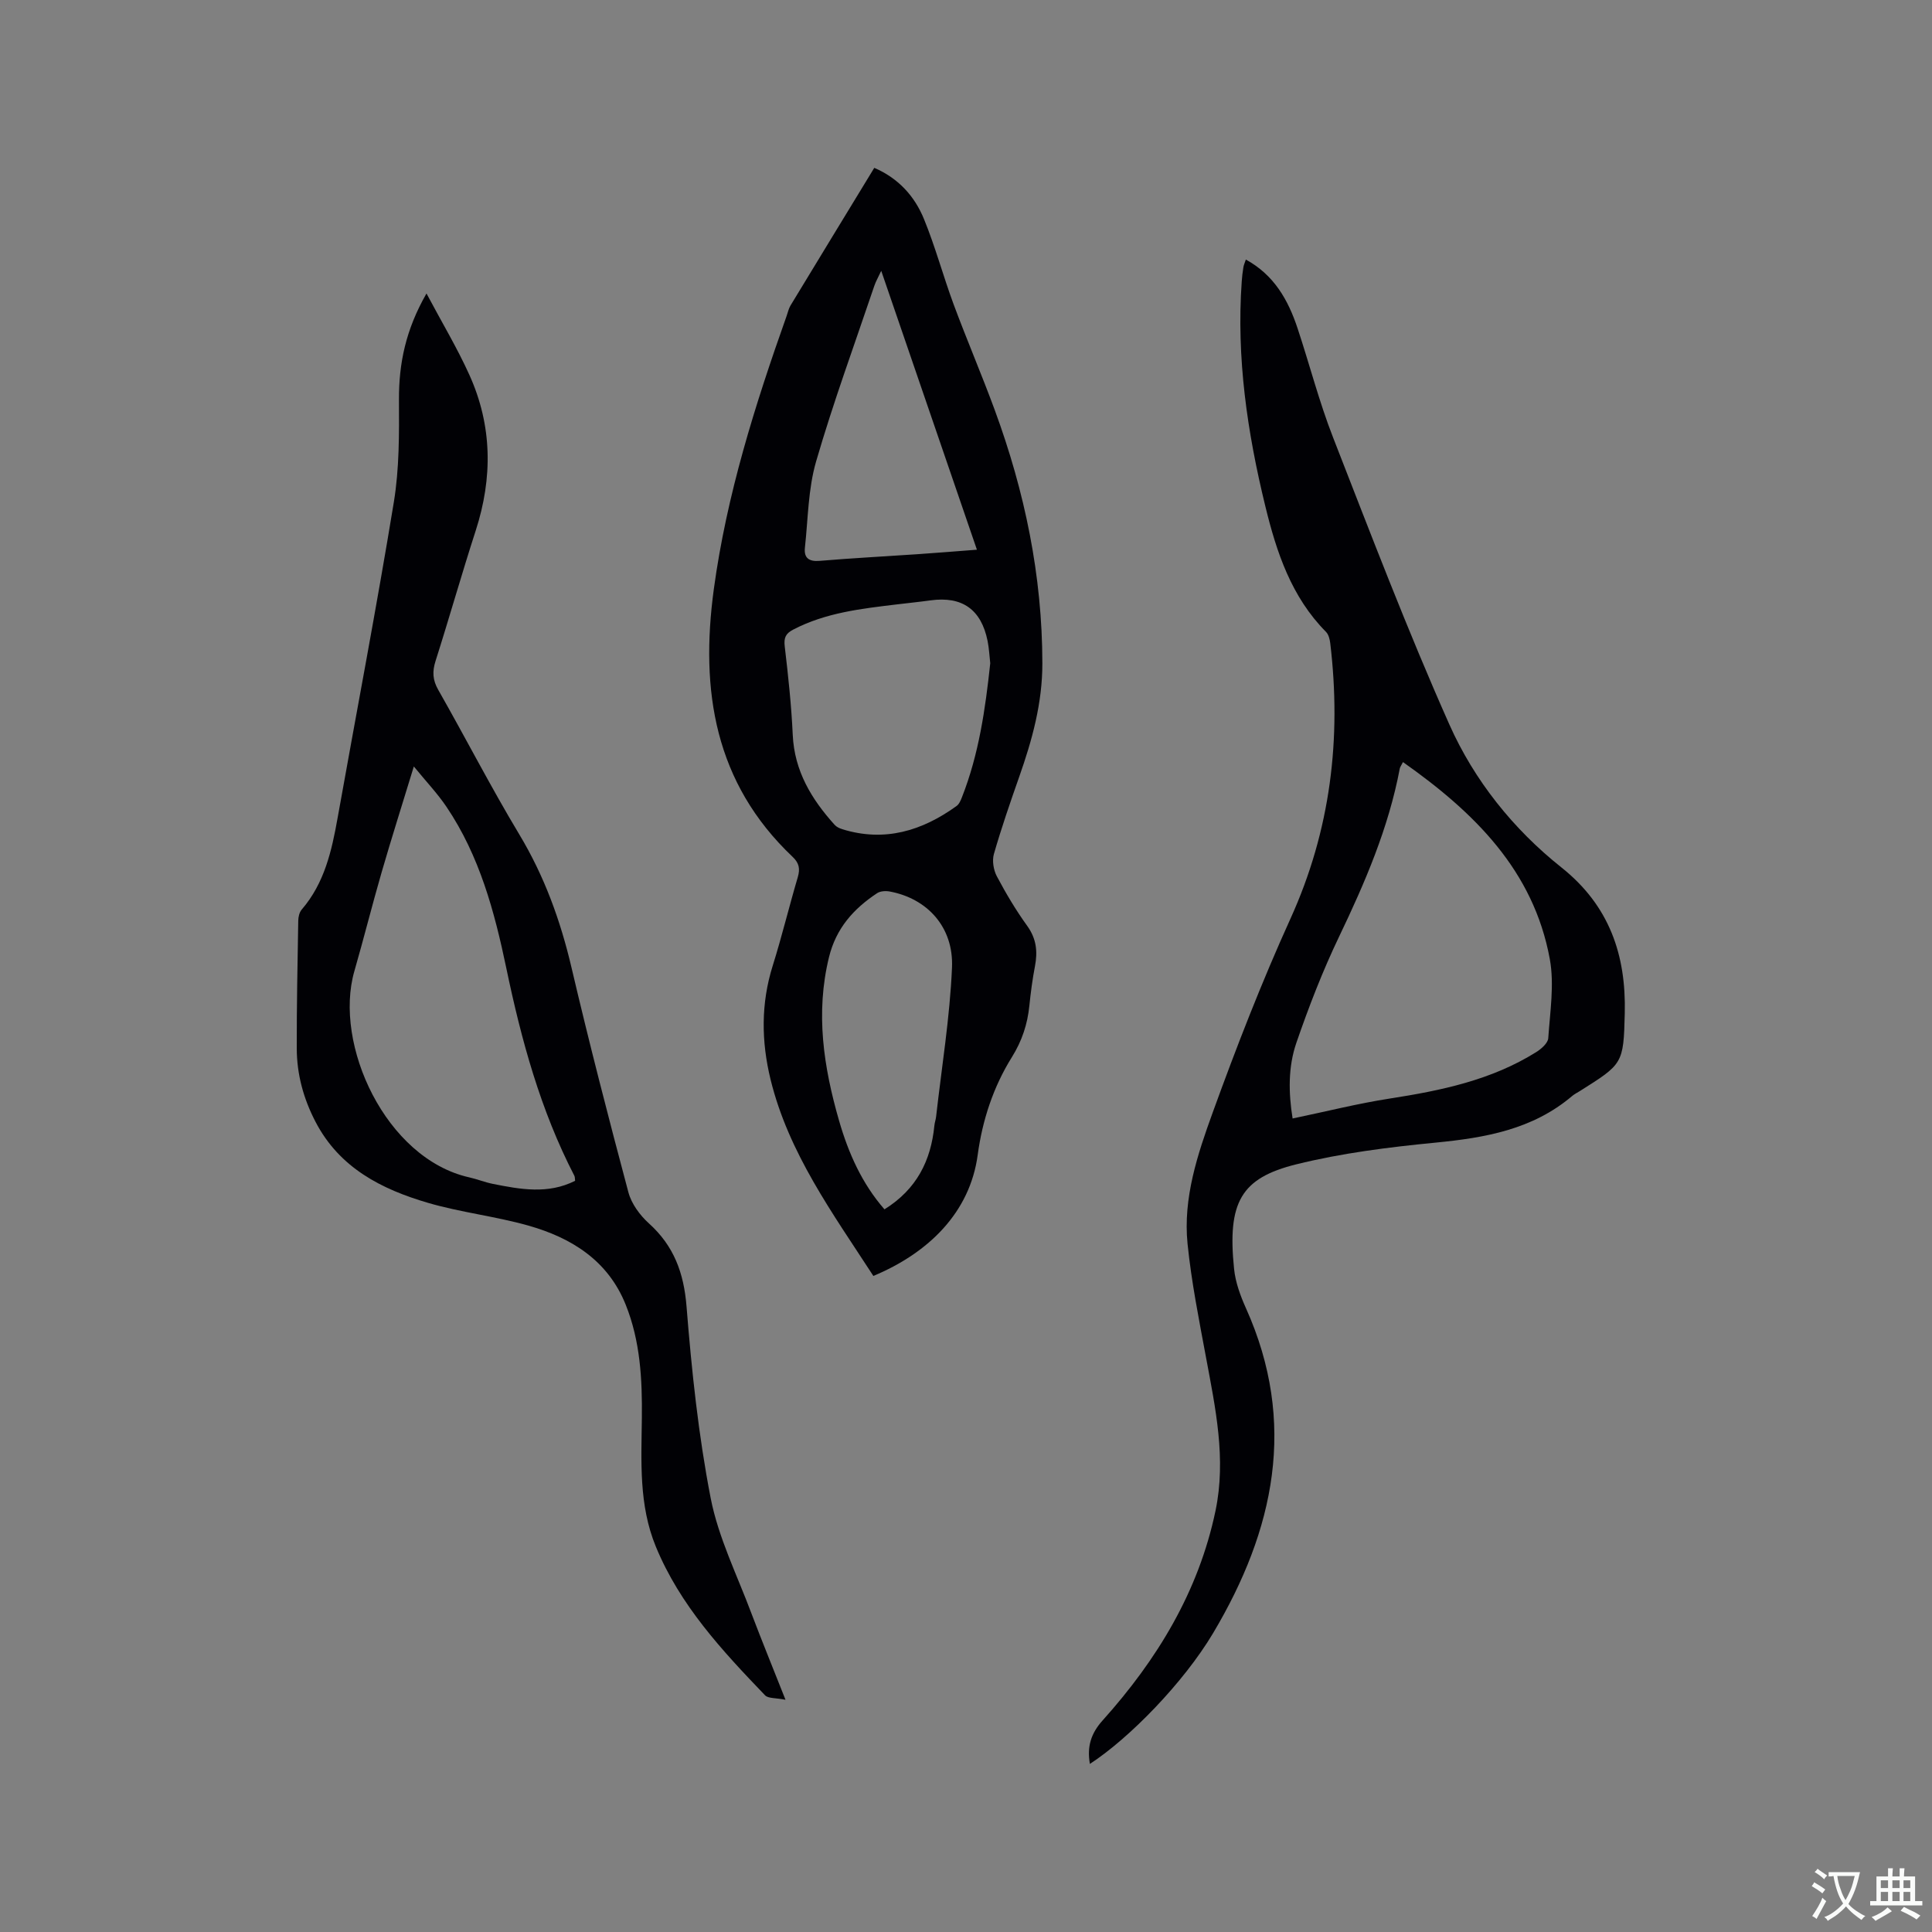
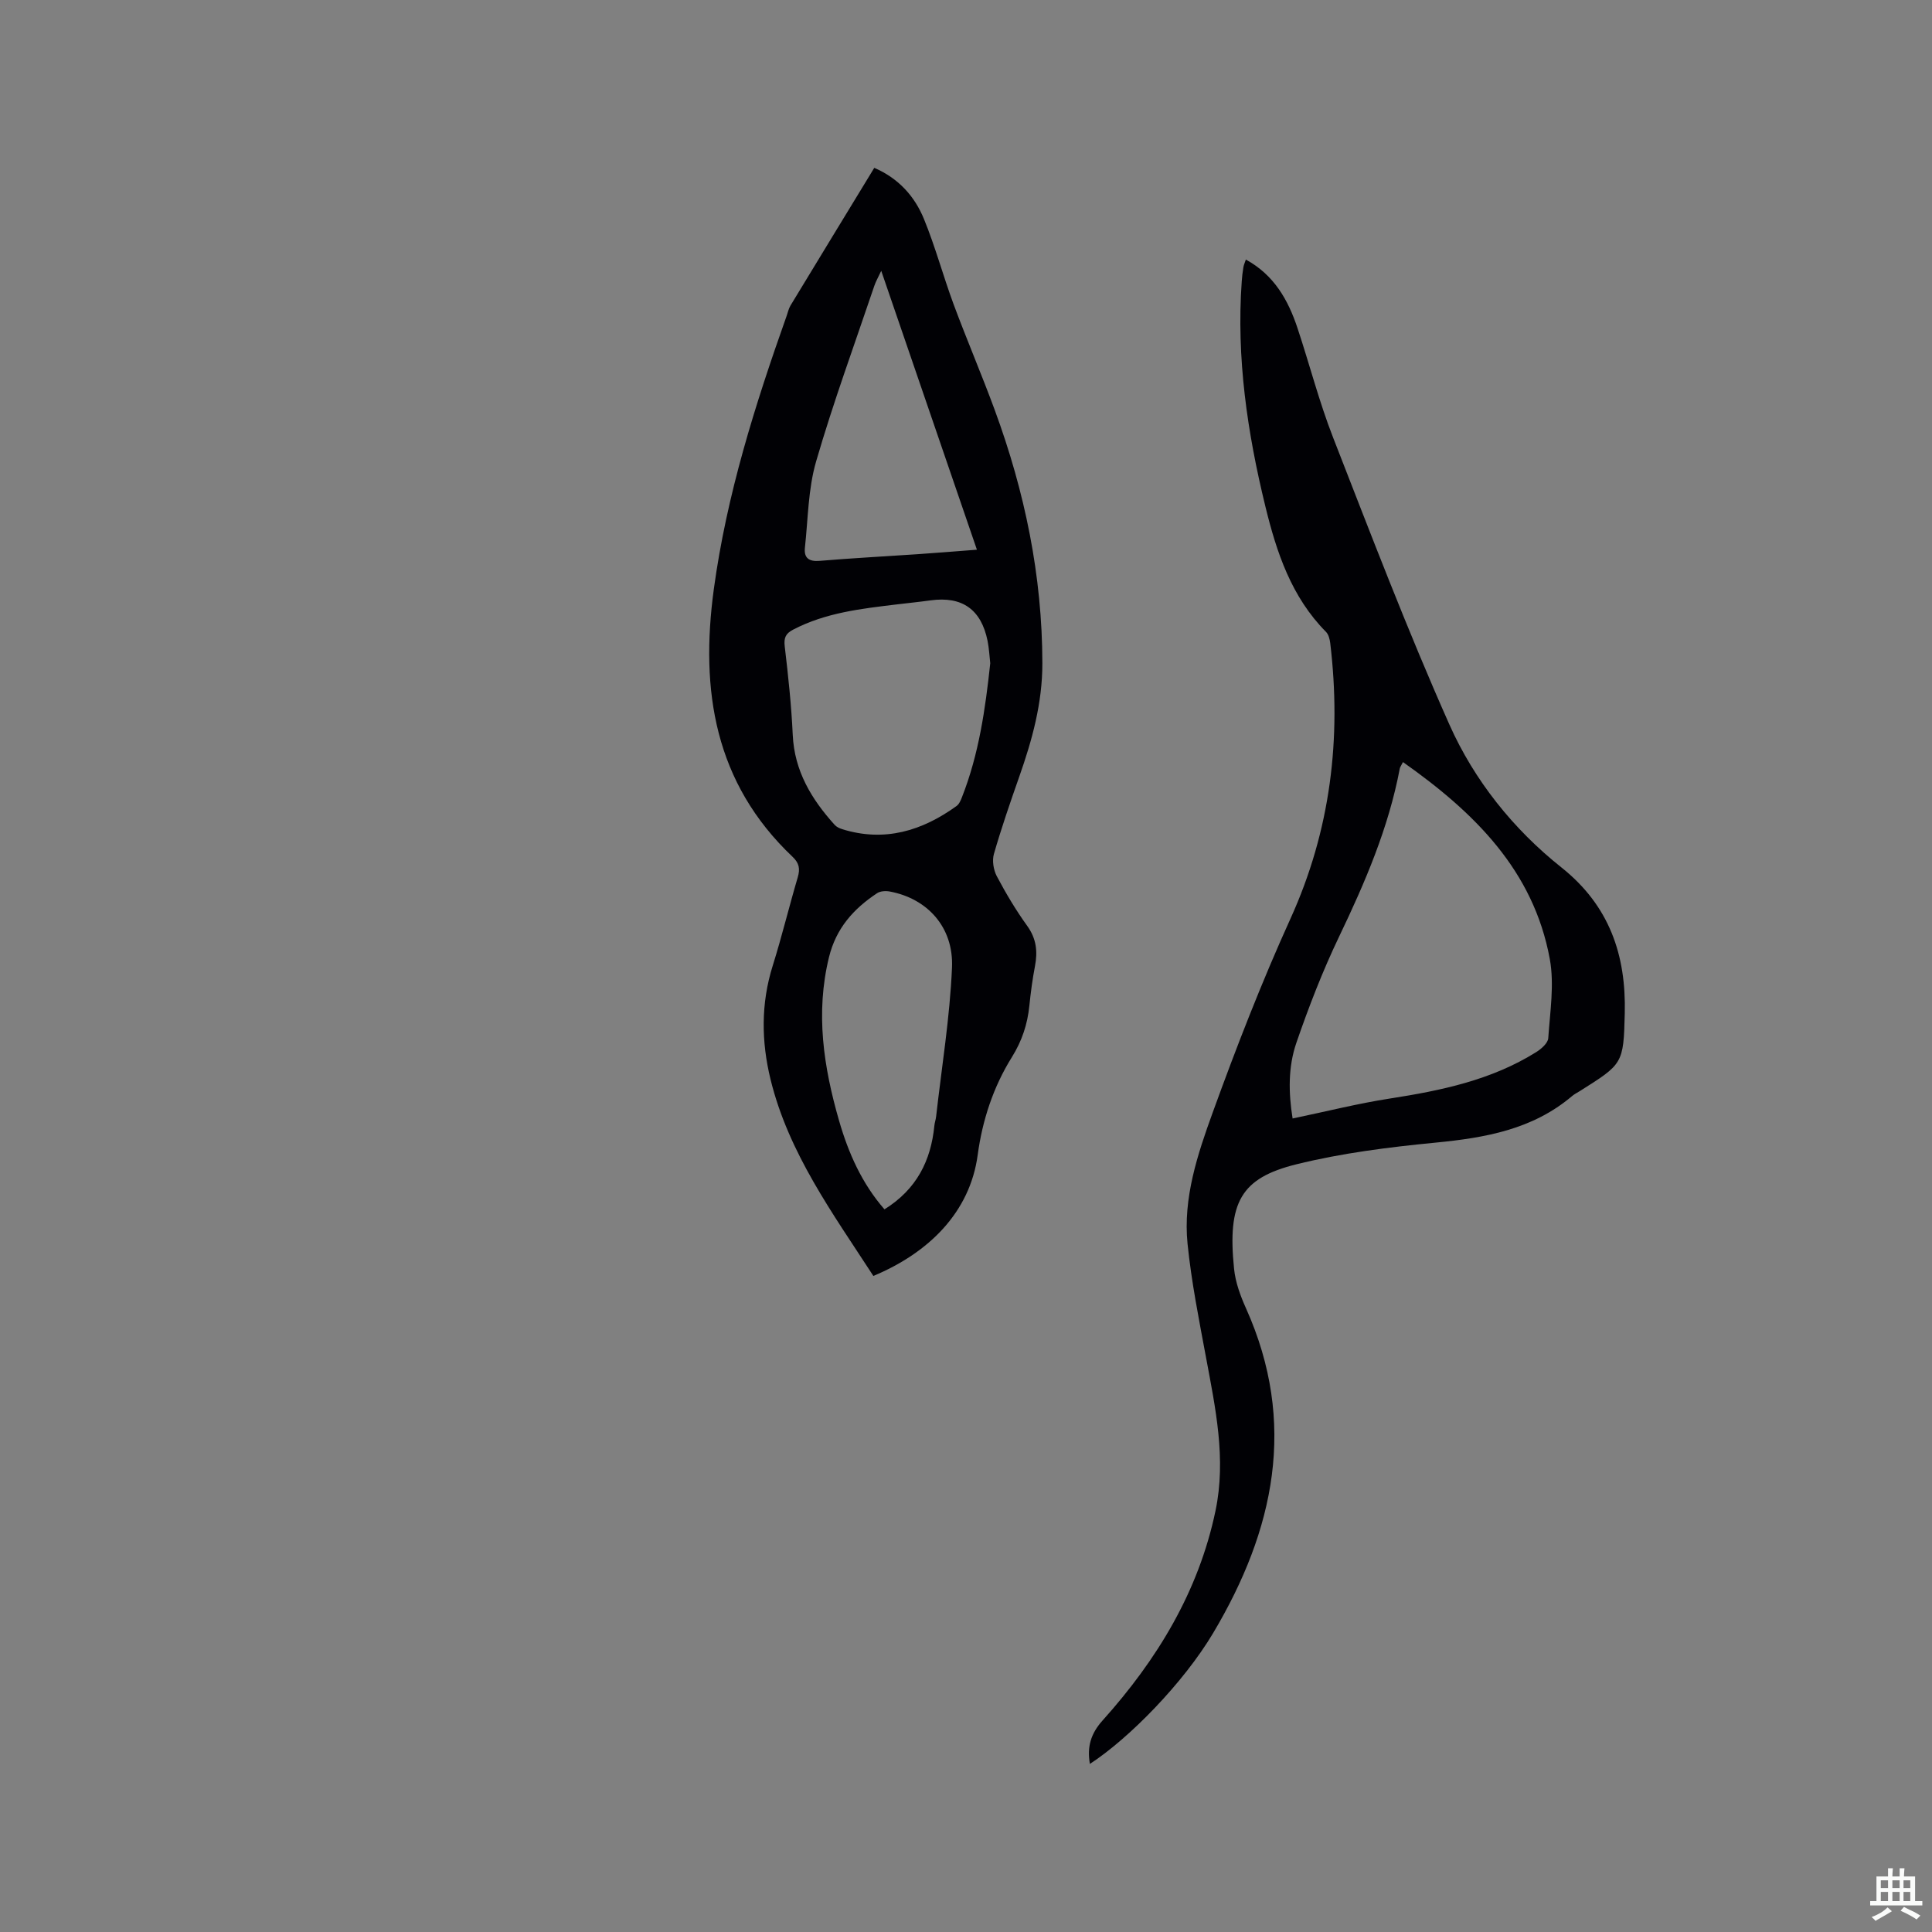
<svg xmlns="http://www.w3.org/2000/svg" enable-background="new 0 0 400 400" viewBox="0 0 400 400">
  <rect x="0" y="0" width="400" height="400" fill="#808080" stroke="none" />
  <g fill="#010105">
    <path d="m180.82 264.17c-8.44-13-17.56-25.45-21.29-40.7-1.91-7.83-2.01-15.69.45-23.52 1.9-6.06 3.39-12.24 5.19-18.33.51-1.74.29-2.93-1.06-4.21-16.16-15.31-19.18-34.41-16.32-55.44 2.66-19.54 8.54-38.15 15.09-56.61.25-.7.4-1.46.77-2.08 5.76-9.5 11.54-18.98 17.36-28.53 5.03 2.17 8.36 5.89 10.28 10.58 2.36 5.76 3.98 11.82 6.14 17.66 2.72 7.33 5.81 14.53 8.51 21.87 6.23 16.93 9.85 34.34 9.87 52.47.01 8.22-2.11 15.88-4.79 23.49-1.86 5.29-3.69 10.6-5.24 15.98-.4 1.38-.09 3.3.59 4.6 1.88 3.55 3.95 7.03 6.3 10.29 1.91 2.65 2.19 5.31 1.61 8.34-.52 2.7-.88 5.44-1.16 8.18-.39 3.85-1.53 7.3-3.62 10.66-3.85 6.17-6.11 13.06-7.08 20.25-1.6 11.87-10.12 20.26-21.6 25.05zm24.2-126.85c-.17-1.48-.24-3.07-.55-4.62-1.32-6.53-5.27-9.3-11.81-8.4-2.31.32-4.63.55-6.94.83-7.37.89-14.74 1.7-21.49 5.22-1.56.81-1.97 1.67-1.76 3.47.72 6.1 1.38 12.22 1.66 18.35.35 7.46 3.88 13.29 8.66 18.59.39.44 1.02.74 1.6.92 8.75 2.71 16.51.35 23.66-4.81.54-.39.87-1.18 1.13-1.86 3.48-8.86 4.82-18.17 5.84-27.69zm-21.9 113.06c6.68-4.16 9.62-10.1 10.33-17.32.06-.63.29-1.24.36-1.87 1.16-10.29 2.85-20.55 3.29-30.87.36-8.39-5.13-14.29-12.87-15.74-.84-.16-1.96-.1-2.63.34-4.88 3.23-8.5 7.26-9.97 13.27-2.82 11.55-1.12 22.7 2.08 33.8 1.94 6.75 4.76 13.07 9.41 18.39zm-.67-194.31c-.64 1.37-1.12 2.19-1.42 3.08-4.09 12.12-8.51 24.14-12.07 36.41-1.65 5.69-1.66 11.86-2.31 17.82-.23 2.11.79 2.93 3.05 2.74 6.75-.57 13.52-.92 20.27-1.38 3.97-.27 7.94-.6 12.29-.93-6.65-19.37-13.15-38.32-19.81-57.74z" />
    <path d="m257.94 53.74c5.86 3.2 8.76 8.37 10.7 14.21 2.5 7.53 4.48 15.26 7.36 22.63 7.77 19.92 15.4 39.93 24.09 59.45 5.15 11.56 13.22 21.64 23.18 29.56 9.97 7.94 13.41 18.17 13.12 30.19-.25 10.5-.4 10.5-9.31 16.12-.54.34-1.12.62-1.6 1.03-8.17 6.93-18 8.64-28.28 9.64-9.67.94-19.41 2.16-28.81 4.49-11.47 2.84-14.3 7.85-12.89 21.63.28 2.79 1.31 5.6 2.47 8.18 10.66 23.73 5.87 45.94-6.79 67.22-6.16 10.35-17.44 21.85-25.53 27.11-.63-3.59.22-6.32 2.65-9.02 11.28-12.58 19.85-26.63 23.36-43.4 2.25-10.78-.02-21.27-1.98-31.81-1.45-7.79-3.01-15.58-3.81-23.45-.96-9.49 2.07-18.53 5.23-27.25 4.9-13.51 10.12-26.95 16.06-40.03 8.33-18.34 10.61-37.33 8.25-57.1-.1-.8-.34-1.77-.87-2.31-7.17-7.23-10.24-16.47-12.56-25.99-3.74-15.29-6.02-30.78-4.89-46.6.07-.95.17-1.9.33-2.84.06-.49.29-.95.52-1.66zm32.53 104.04c-.39.78-.61 1.04-.66 1.34-2.32 12.27-7.19 23.59-12.56 34.79-3.41 7.11-6.28 14.53-8.85 21.99-1.72 4.99-1.64 10.33-.78 15.67 6.93-1.44 13.48-3.1 20.13-4.13 10.62-1.65 21.03-3.81 30.3-9.61 1.06-.66 2.43-1.86 2.5-2.89.37-5.46 1.28-11.1.32-16.38-3.37-18.34-15.62-30.36-30.4-40.78z" />
-     <path d="m162.63 351.92c-2.05-.41-3.58-.25-4.23-.92-8.89-9.26-17.62-18.64-22.62-30.8-3.56-8.65-2.99-17.68-2.89-26.66.09-8.02-.33-15.91-3.35-23.43-3.68-9.16-11.24-13.85-20.2-16.38-6.81-1.92-13.94-2.71-20.72-4.69-9.62-2.82-18.32-7.22-23.29-16.77-2.51-4.82-3.88-9.87-3.89-15.24-.02-8.8.16-17.6.31-26.4.01-.79.23-1.75.72-2.32 4.71-5.47 6.21-12.14 7.43-18.98 3.89-21.79 8.06-43.53 11.64-65.37 1.14-6.95 1.1-14.14 1.06-21.22-.03-7.49 1.39-14.47 5.7-21.98 3.2 6.02 6.37 11.3 8.88 16.86 4.75 10.5 4.85 21.29 1.31 32.24-2.9 8.96-5.46 18.03-8.32 27.01-.69 2.18-.6 3.91.56 5.95 5.66 9.94 10.89 20.13 16.78 29.93 5.2 8.65 8.53 17.84 10.82 27.6 3.65 15.56 7.65 31.05 11.77 46.49.63 2.38 2.38 4.76 4.24 6.44 5.18 4.67 7.24 10.24 7.8 17.21 1.06 13.29 2.46 26.63 5 39.69 1.6 8.19 5.48 15.95 8.44 23.87 2.14 5.65 4.42 11.21 7.05 17.87zm-43.56-107.45c-.06-.44-.02-.79-.16-1.05-7.01-13.56-10.98-28.11-14.08-42.96-2.45-11.74-5.56-23.29-12.38-33.4-1.88-2.79-4.24-5.27-6.77-8.37-2.42 7.92-4.63 14.87-6.66 21.88-1.97 6.8-3.69 13.68-5.65 20.49-4.37 15.15 6.48 38.82 23.78 42.7 1.65.37 3.24 1.02 4.89 1.35 5.71 1.14 11.44 2.19 17.03-.64z" />
  </g>
-   <path d="m377.9 391.2c-.2.3-.4.5-.6.8-.7-.6-1.4-1-2.2-1.5.2-.3.4-.5.5-.8.6.4 1.4.8 2.3 1.5zm-1.8 6.1c-.2-.2-.5-.4-.9-.6.4-.6.8-1.2 1.2-1.9s.7-1.3.9-1.9c.3.3.5.5.8.7-.7 1.3-1.4 2.6-2 3.7zm2.2-9c-.3.3-.5.5-.6.8-.6-.6-1.3-1.1-2-1.5.3-.3.5-.5.6-.7.6.5 1.3.9 2 1.4zm.3.2v-.9h2 4.5c-.3 1.3-.6 2.5-1 3.6s-.9 2.1-1.4 3c.4.5 1 1 1.6 1.4s1.2.8 1.9 1.1c-.3.2-.5.4-.8.8-.4-.3-1-.7-1.6-1.2s-1.2-1.1-1.6-1.6c-.5.6-1.1 1.1-1.7 1.6s-1.4.9-2.1 1.4c-.1-.3-.3-.5-.7-.8.6-.2 1.2-.5 1.9-1s1.4-1.1 2-1.8c-.5-.8-.9-1.6-1.2-2.5s-.6-2-.8-3.2c-.4.1-.7.1-1 .1zm2.5 2.7c.3 1 .7 1.7 1 2.2.3-.5.6-1.1 1-2s.6-1.9.9-3h-3.2-.4c.1.9.3 1.8.7 2.8z" fill="#fafbfa" />
  <path d="m396.5 388.5v1.5 3.6h1.5v.9c-.4 0-1 0-1.7 0h-7.9c-.5 0-.9 0-1.2 0v-.9h1.3v-3.5c0-.7 0-1.2 0-1.6h2.4c0-.8 0-1.4 0-1.7h1c0 .3-.1.8-.1 1.7h1.5c0-.8 0-1.4 0-1.7h1c0 .3-.1.9-.1 1.7zm-8.2 9.2c-.2-.3-.5-.5-.8-.8.8-.3 1.4-.6 1.9-.9s1-.7 1.4-1.1c.3.3.6.5.9.8-1.6 1-2.8 1.6-3.4 2zm2.6-6.8v-1.6h-1.5v1.6zm0 2.7v-1.9h-1.5v1.9zm2.4-2.7v-1.6h-1.5v1.6zm0 2.7v-1.9h-1.5v1.9zm.2 2 .7-.8c.4.2.9.5 1.6.8s1.3.7 1.8 1c-.3.3-.5.5-.8.8-.4-.3-1.5-1-3.3-1.8zm2-4.7v-1.6h-1.4v1.6zm0 2.7v-1.9h-1.4v1.9z" fill="#fafbfa" />
</svg>